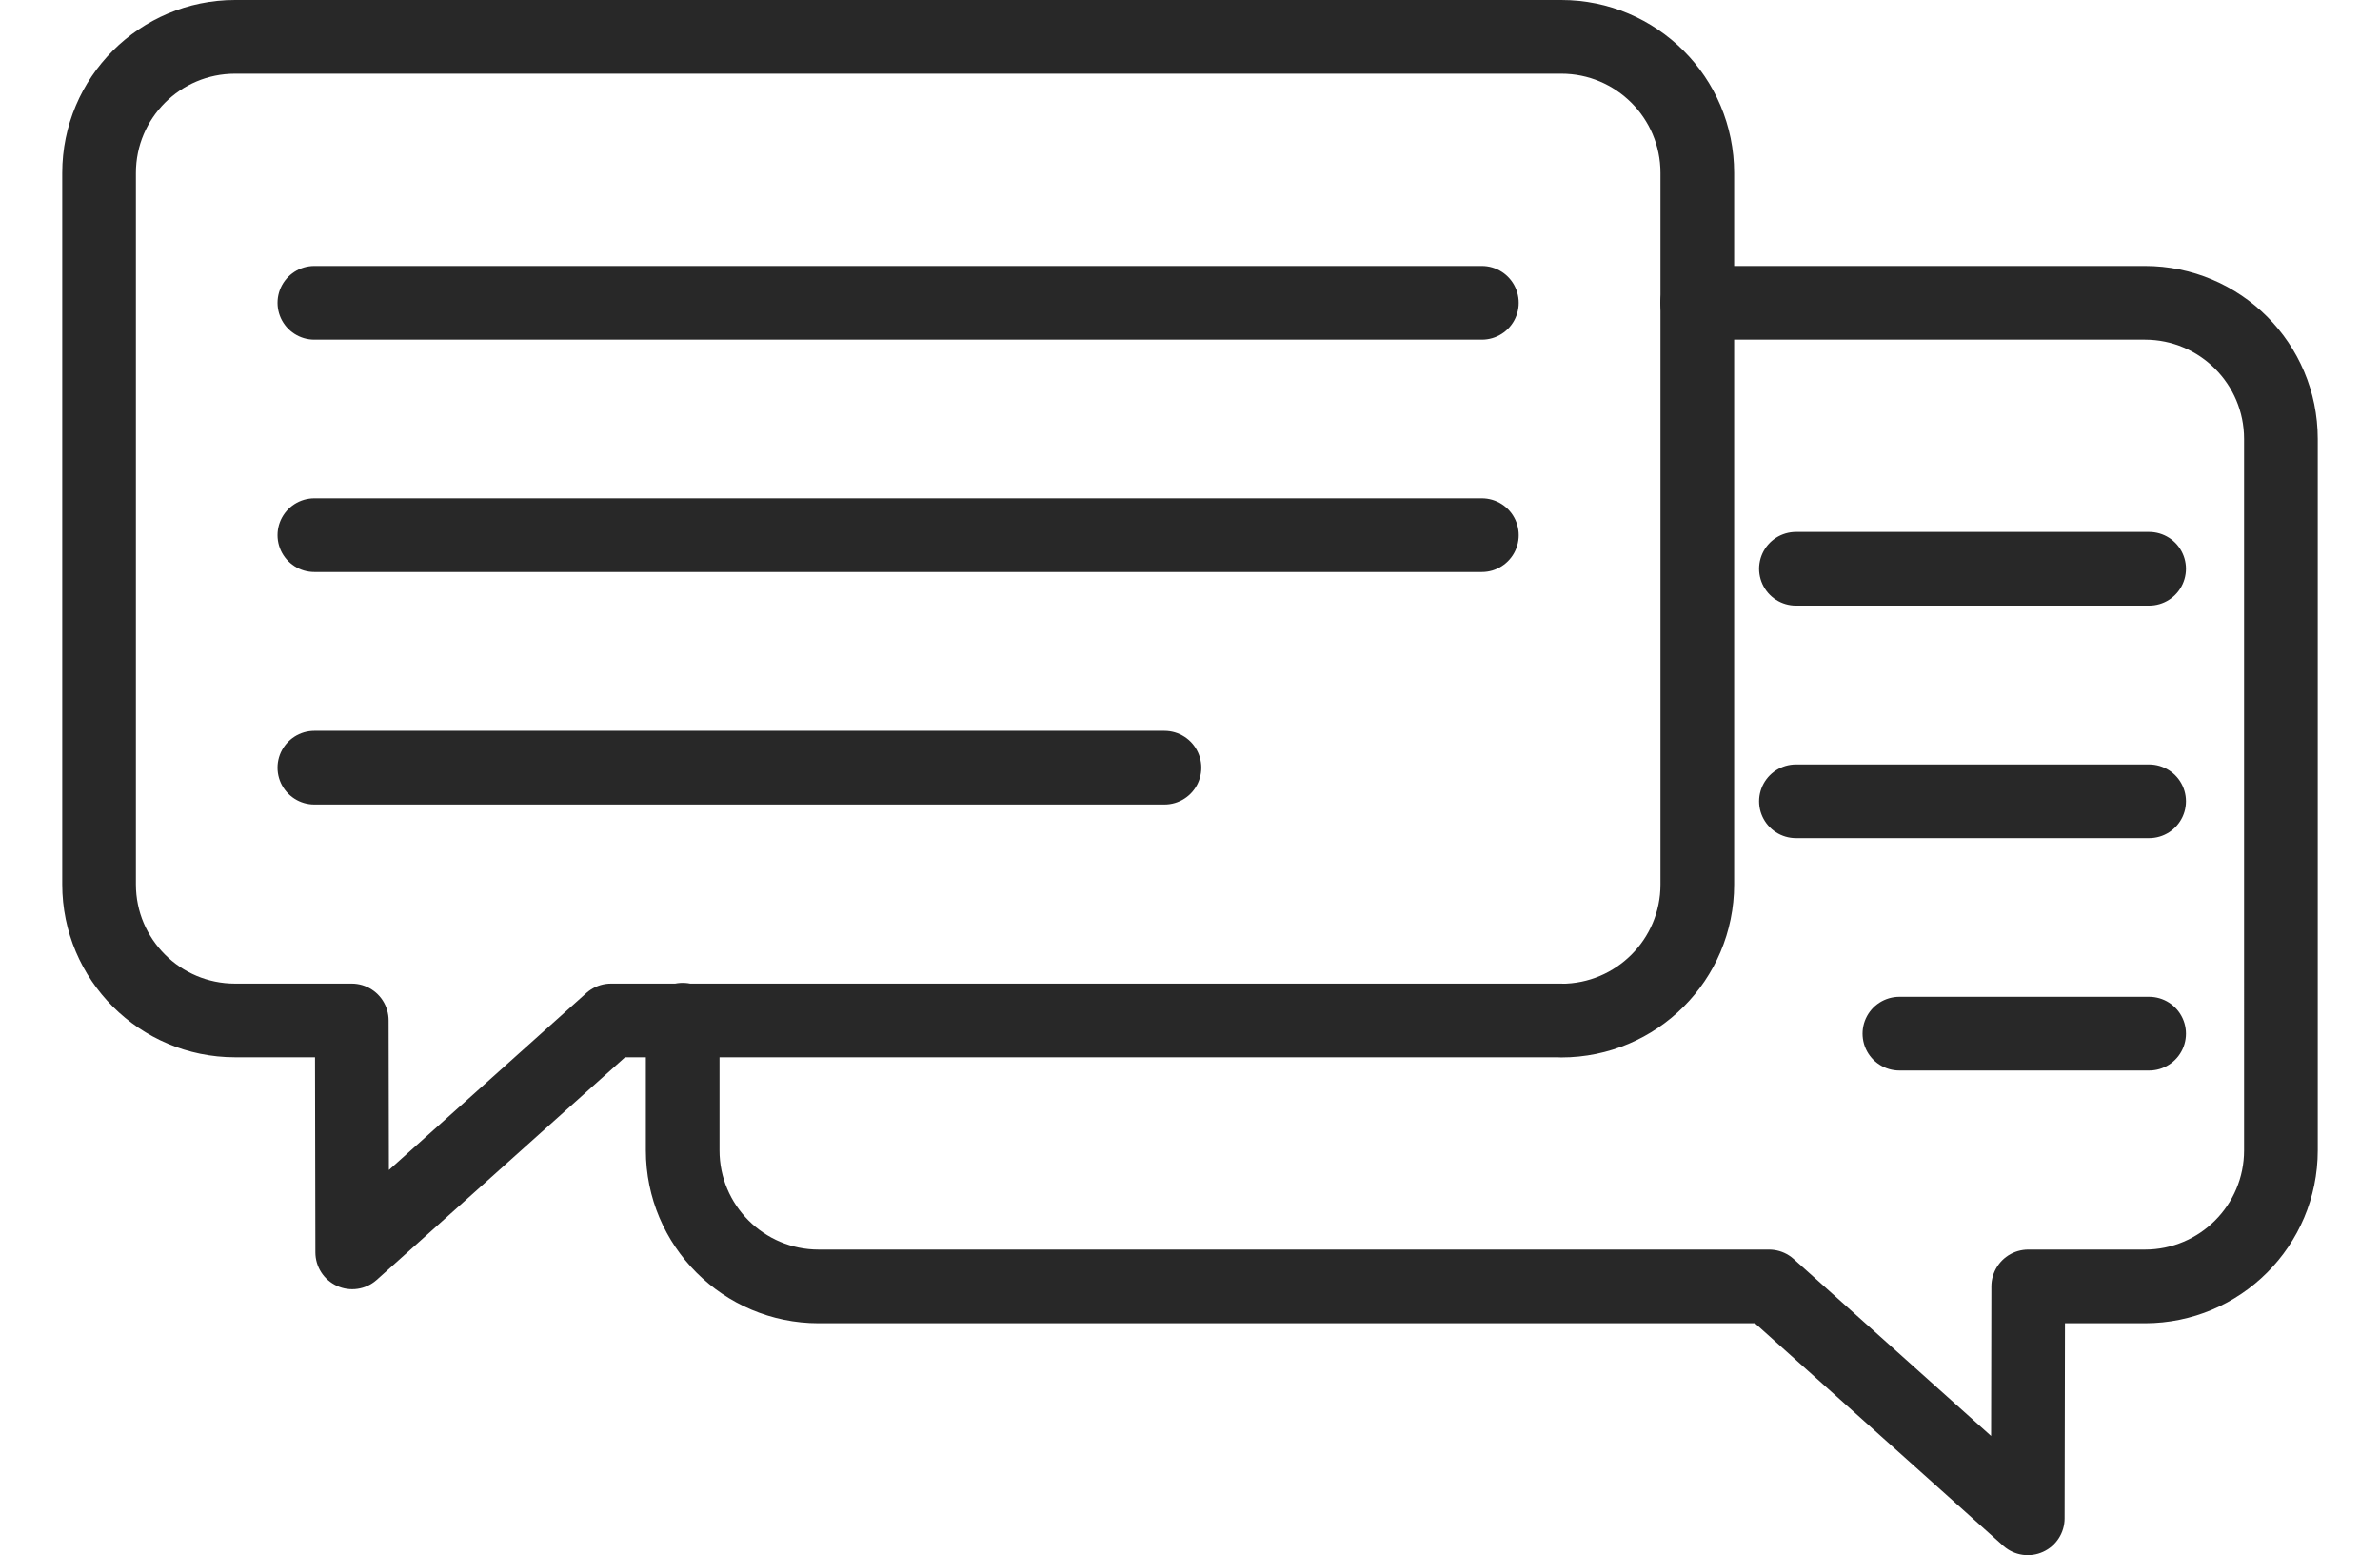
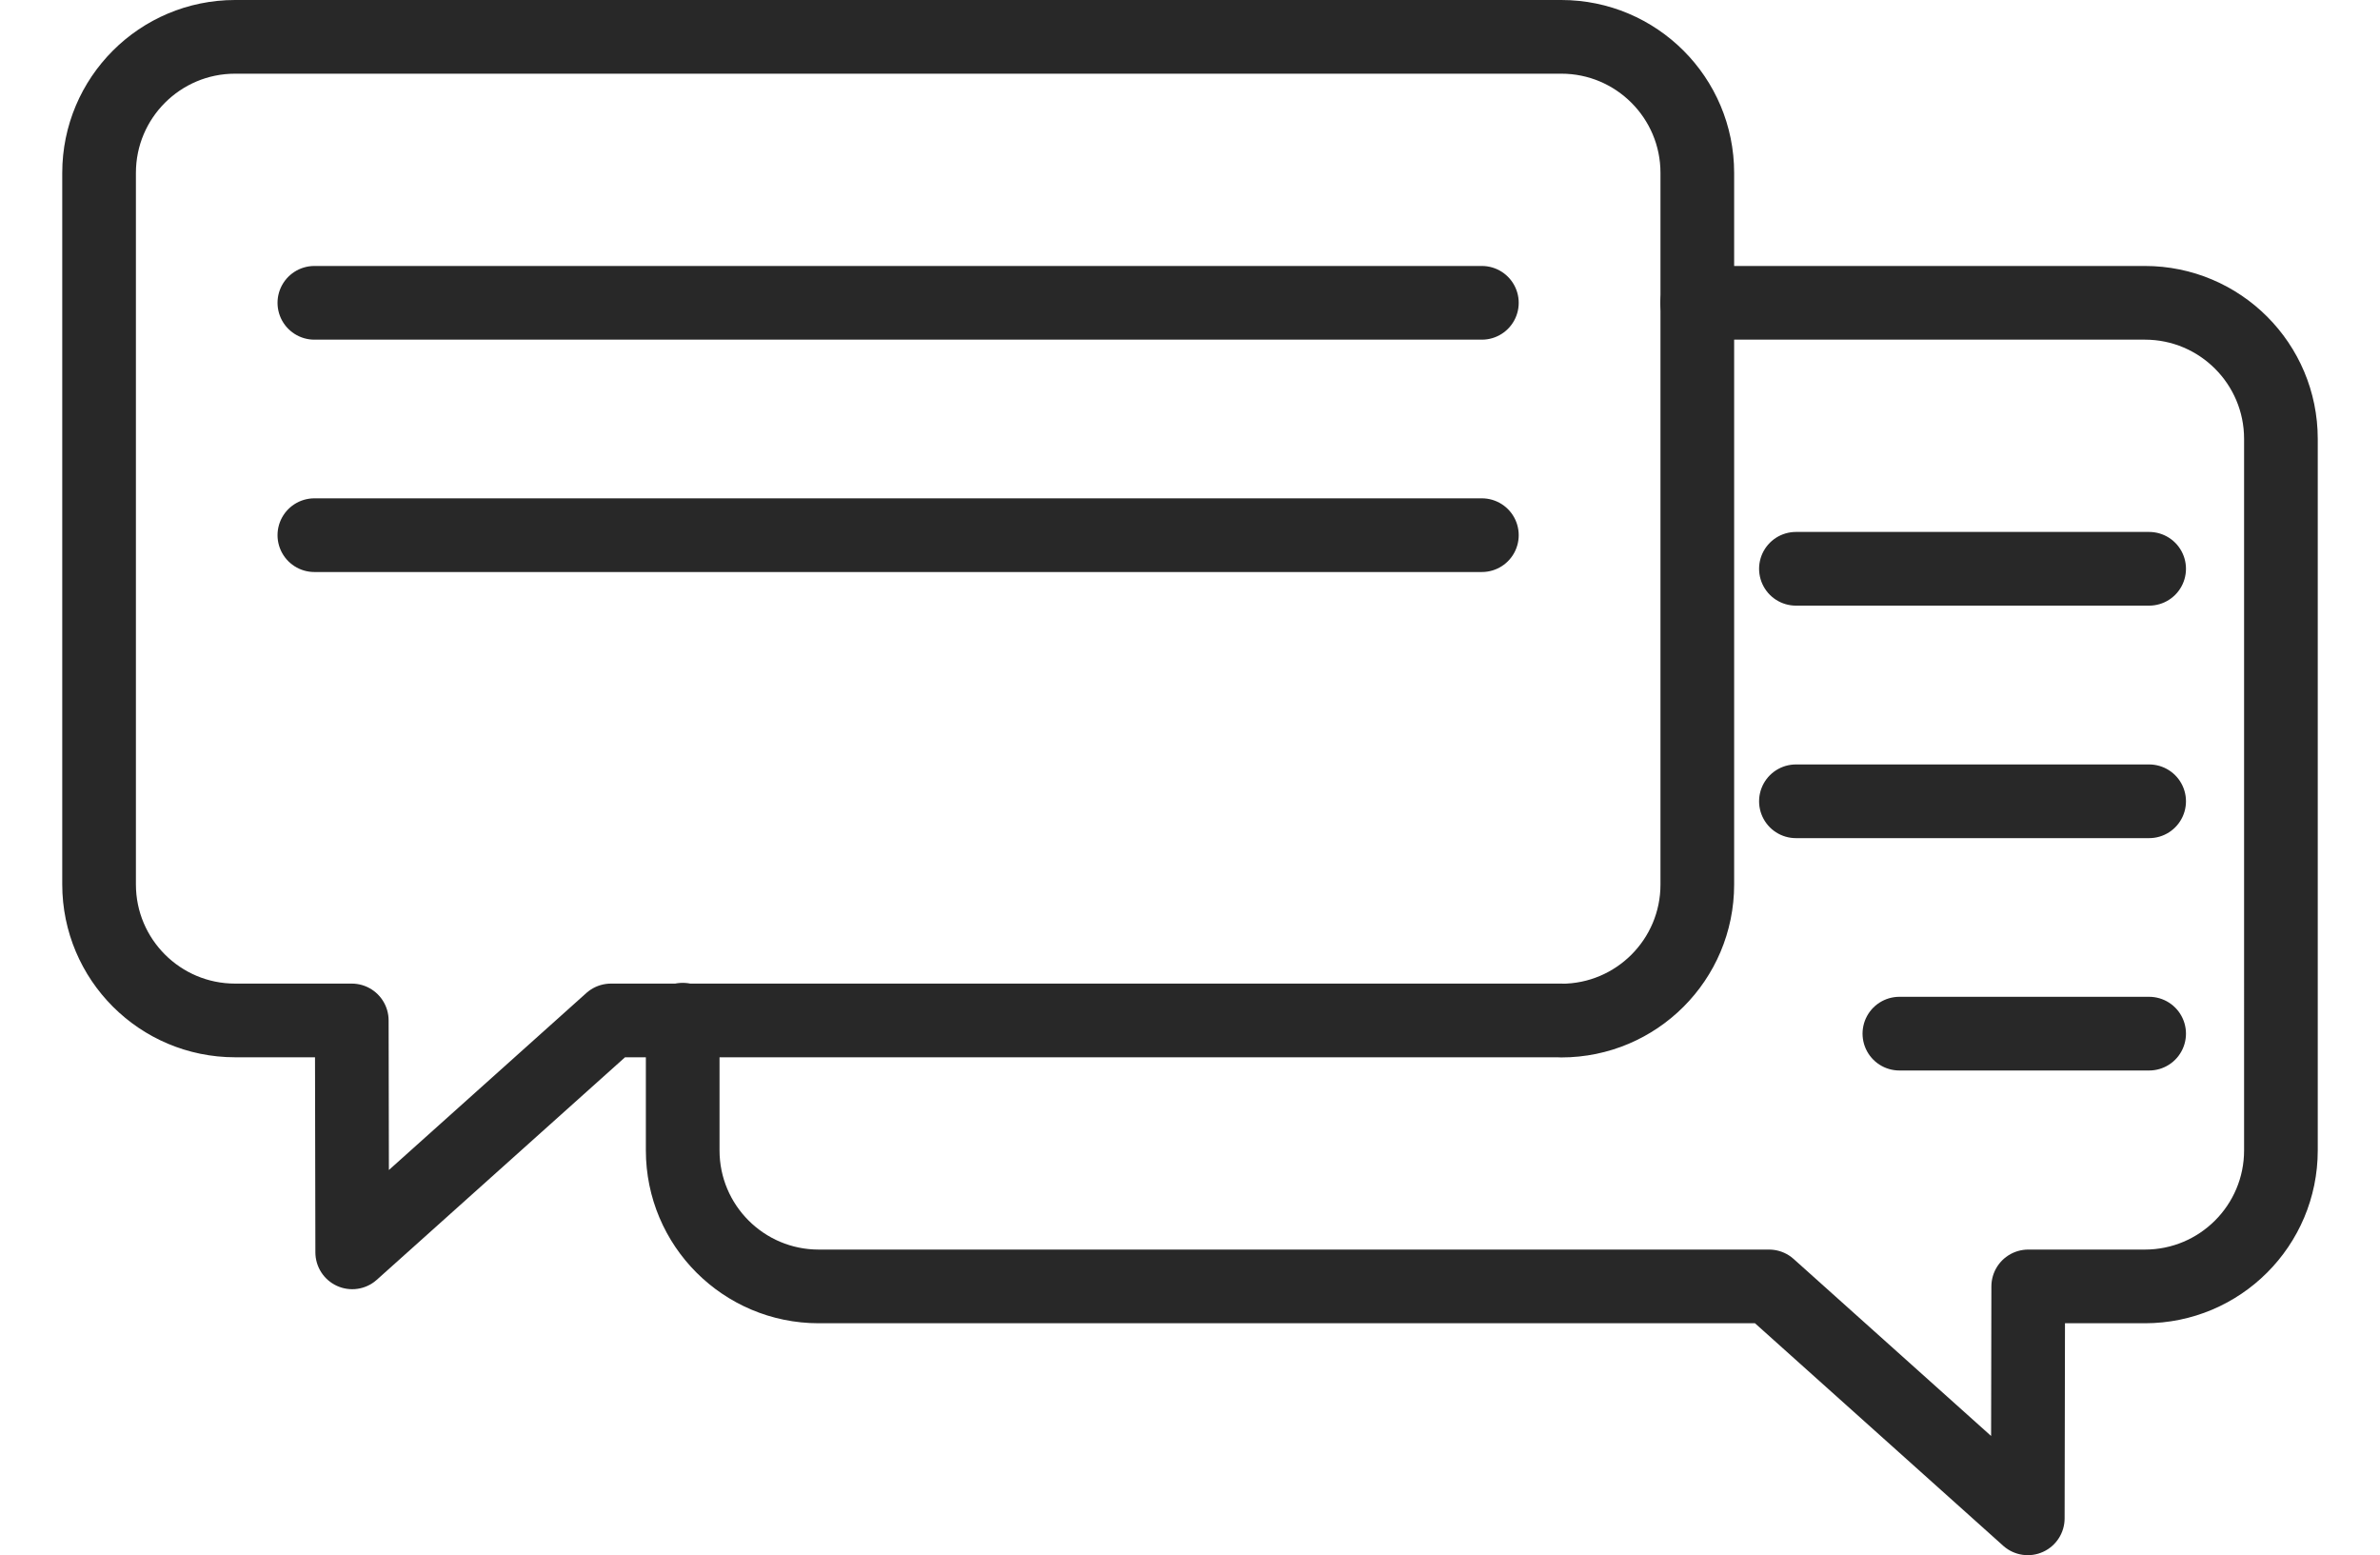
<svg xmlns="http://www.w3.org/2000/svg" id="Layer_1" data-name="Layer 1" width="2.25in" height="1.47in" viewBox="0 0 162 105.96">
  <defs>
    <style> .cls-1 { fill: none; stroke: #282828; stroke-linecap: round; stroke-linejoin: round; stroke-width: 5.02px; } </style>
  </defs>
  <path class="cls-1" d="M46.43,69.47v8.9c0,5.12,4.15,9.27,9.27,9.27h64.76s17.63,15.8,17.63,15.8l.03-15.8h7.95c5.12,0,9.27-4.15,9.27-9.27V29.9c0-5.12-4.15-9.27-9.27-9.27h-30.51" />
  <line class="cls-1" x1="146.36" y1="38.75" x2="122.29" y2="38.75" />
  <line class="cls-1" x1="146.36" y1="54.59" x2="122.29" y2="54.59" />
  <line class="cls-1" x1="146.36" y1="70.42" x2="129.34" y2="70.42" />
  <path class="cls-1" d="M106.3,69.52H41.54l-17.63,15.8-.03-15.8h-7.95c-5.12,0-9.27-4.15-9.27-9.27V11.78c0-5.12,4.15-9.27,9.27-9.27h90.37c5.12,0,9.27,4.15,9.27,9.27v48.48c0,5.12-4.15,9.27-9.27,9.27Z" />
  <line class="cls-1" x1="21.33" y1="20.63" x2="100.89" y2="20.63" />
  <line class="cls-1" x1="21.33" y1="36.46" x2="100.89" y2="36.46" />
-   <line class="cls-1" x1="21.33" y1="52.3" x2="79.26" y2="52.3" />
</svg>